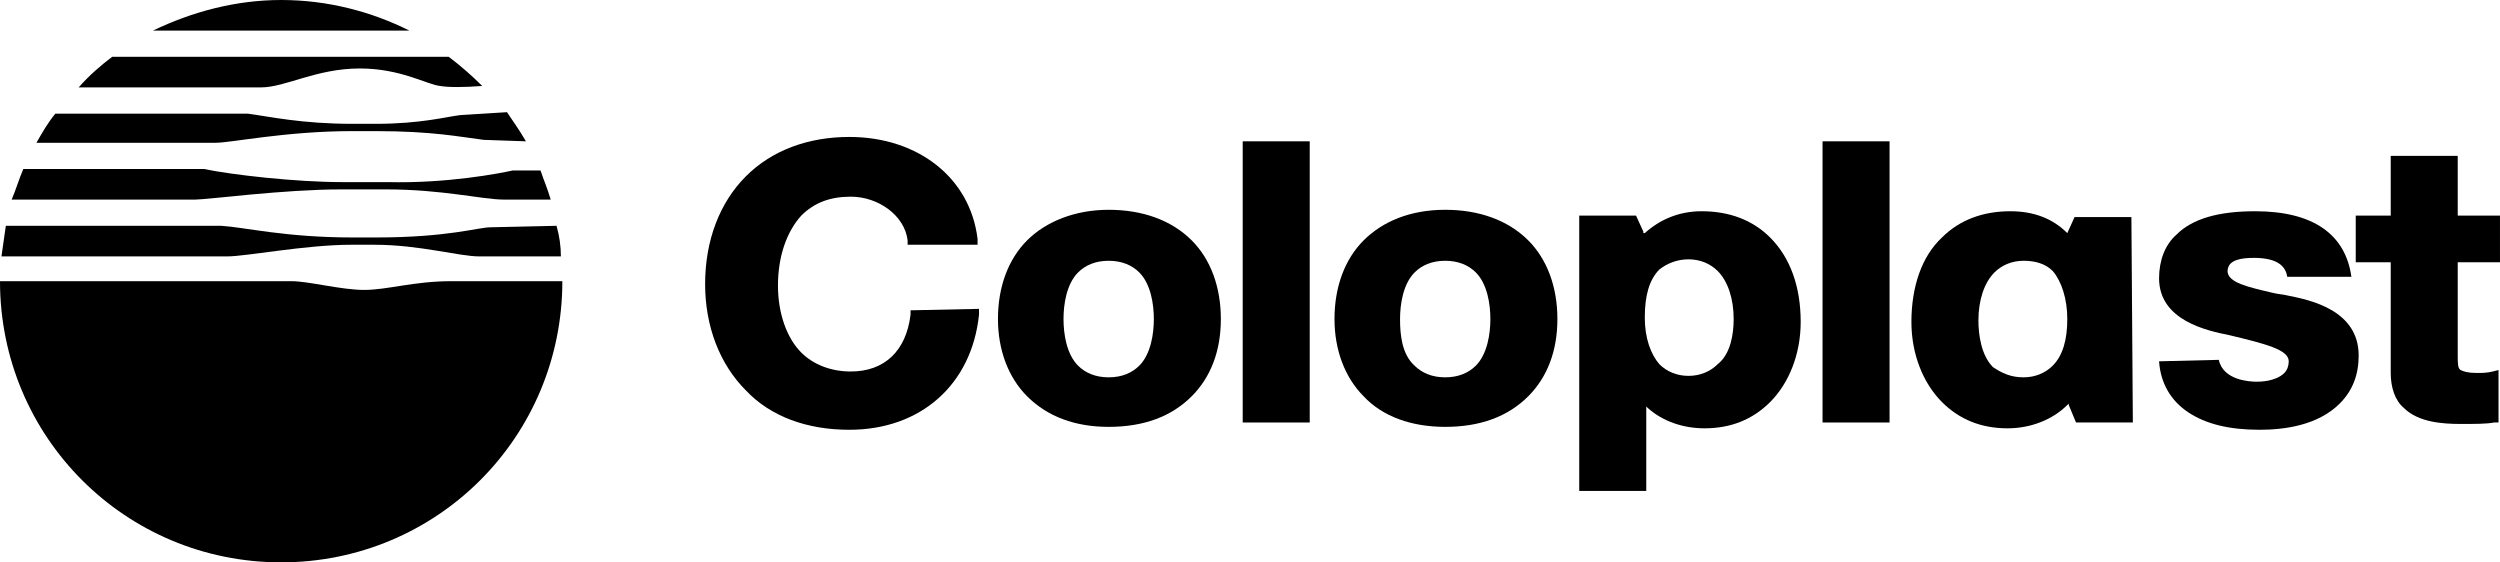
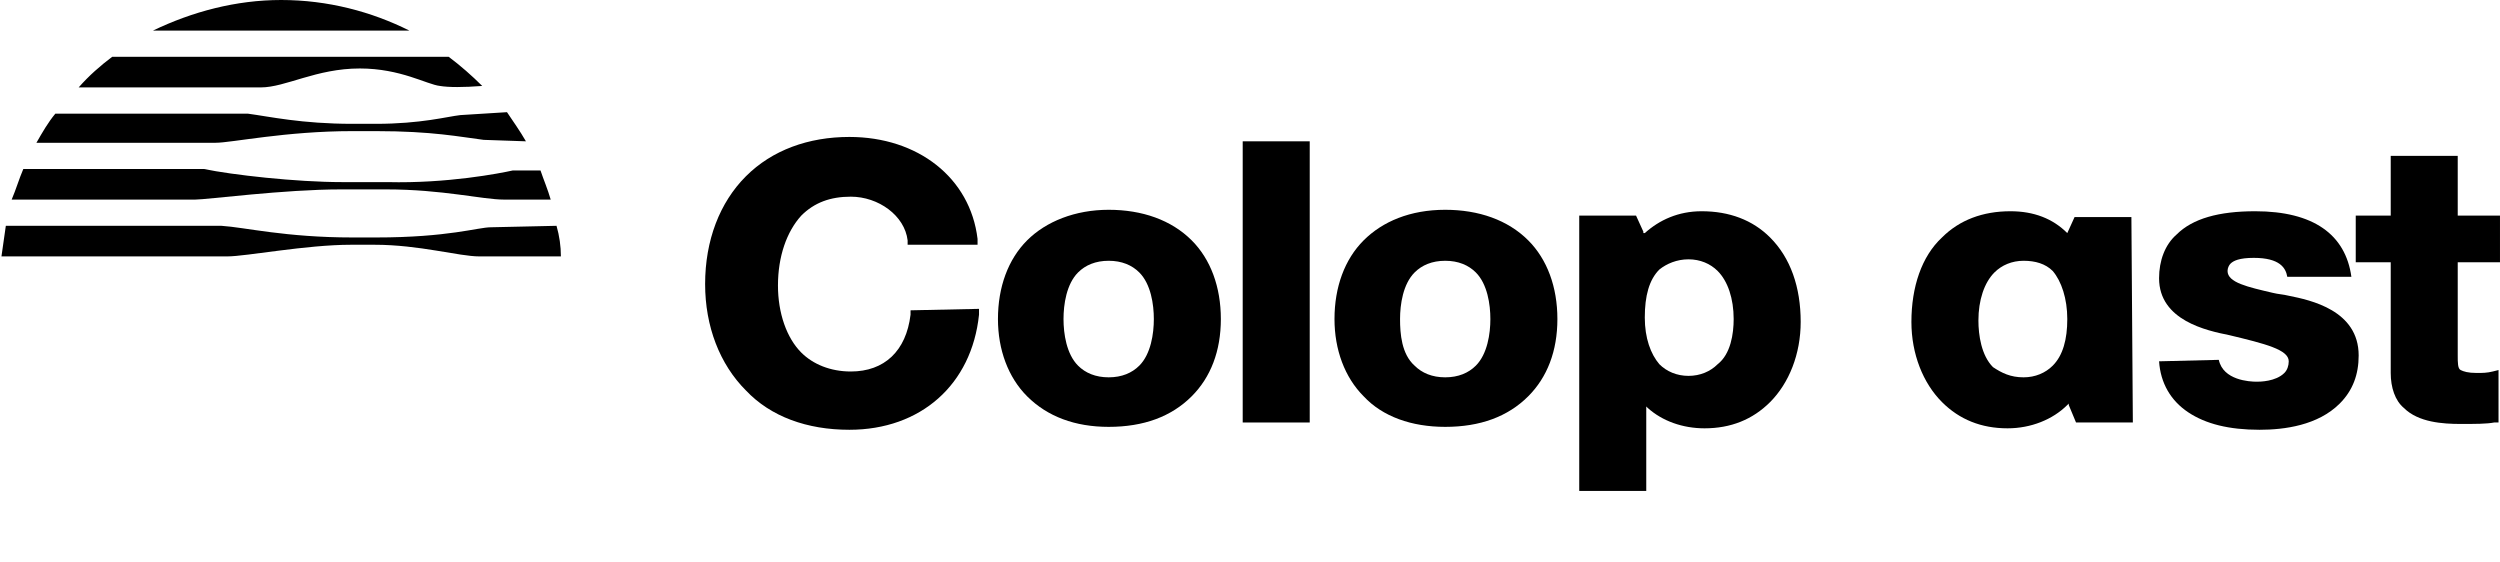
<svg xmlns="http://www.w3.org/2000/svg" width="1676" height="377" viewBox="0 0 1676 377">
  <g clip-path="url(#clip0_9973_44209)">
    <path d="M656.331 207.057V210.964C651.447 257.845 617.263 288.122 569.406 288.122C541.082 288.122 516.665 279.332 500.061 261.751C482.481 244.171 472.714 218.777 472.714 190.453C472.714 161.153 482.481 135.759 500.061 118.179C517.641 100.598 542.058 91.808 569.406 91.808C615.31 91.808 650.47 119.155 655.354 160.176V164.083H608.473V161.153C606.52 144.549 588.939 131.852 570.382 131.852C556.709 131.852 545.965 135.759 537.175 144.549C527.408 155.293 521.548 171.896 521.548 191.43C521.548 209.987 527.408 226.591 537.175 236.358C544.989 244.171 556.709 249.054 570.382 249.054C592.846 249.054 607.496 235.381 610.426 210.964V208.034L656.331 207.057Z" />
    <path d="M743.256 140.642C765.72 140.642 785.253 147.479 798.927 161.153C811.624 173.85 818.461 192.407 818.461 213.894C818.461 235.381 811.624 252.961 798.927 265.658C785.253 279.332 766.696 286.168 743.256 286.168C720.792 286.168 702.235 279.332 688.562 265.658C675.865 252.961 669.028 234.404 669.028 213.894C669.028 192.407 675.865 173.85 688.562 161.153C701.258 148.456 720.792 140.642 743.256 140.642ZM722.745 245.148C727.629 250.031 734.466 252.961 743.256 252.961C752.046 252.961 758.883 250.031 763.766 245.148C771.58 237.334 773.533 223.661 773.533 213.894C773.533 204.127 771.58 190.453 763.766 182.64C758.883 177.756 752.046 174.826 743.256 174.826C734.466 174.826 727.629 177.756 722.745 182.64C714.932 190.453 712.979 204.127 712.979 213.894C712.979 223.661 714.932 237.334 722.745 245.148Z" />
    <path d="M968.871 140.642C991.335 140.642 1010.87 147.479 1024.54 161.153C1037.24 173.85 1044.08 192.407 1044.08 213.894C1044.08 235.381 1037.24 252.961 1024.54 265.658C1010.87 279.332 992.311 286.168 968.871 286.168C946.407 286.168 926.874 279.332 914.177 265.658C901.48 252.961 894.643 234.404 894.643 213.894C894.643 192.407 901.48 173.85 914.177 161.153C926.874 148.456 945.431 140.642 968.871 140.642ZM948.361 245.148C953.244 250.031 960.081 252.961 968.871 252.961C977.661 252.961 984.498 250.031 989.381 245.148C997.195 237.334 999.148 223.661 999.148 213.894C999.148 204.127 997.195 190.453 989.381 182.64C984.498 177.756 977.661 174.826 968.871 174.826C960.081 174.826 953.244 177.756 948.361 182.64C940.547 190.453 938.594 204.127 938.594 213.894C938.594 223.661 939.571 237.334 948.361 245.148Z" />
    <path d="M878.037 94.738H833.109V283.238H878.037V94.738Z" />
-     <path d="M1266.76 94.738H1221.83V283.238H1266.76V94.738Z" />
    <path d="M1647.66 175.803H1675.99V144.549H1647.66V104.505H1602.74V144.549H1579.29V175.803H1602.74V250.031C1602.74 259.798 1605.67 268.588 1611.53 273.471C1621.29 283.238 1637.9 284.215 1649.62 284.215C1659.38 284.215 1667.2 284.215 1672.08 283.238H1675.01V248.078L1671.1 249.054C1667.2 250.031 1664.27 250.031 1660.36 250.031C1654.5 250.031 1651.57 249.054 1649.62 248.078C1647.66 247.101 1647.66 243.194 1647.66 238.311C1647.66 237.334 1647.66 175.803 1647.66 175.803Z" />
    <path d="M1103.65 329.143H1058.72V326.213V144.549H1096.81L1101.7 155.293V156.269H1102.67C1112.44 147.479 1125.14 141.619 1140.77 141.619C1159.32 141.619 1174.95 147.479 1186.67 159.2C1200.34 172.873 1207.18 192.407 1207.18 215.847C1207.18 237.334 1199.37 256.868 1186.67 269.565C1174.95 281.285 1160.3 287.145 1142.72 287.145C1128.07 287.145 1114.39 282.262 1104.63 273.472L1103.65 272.495V329.143ZM1162.25 213.894C1162.25 200.22 1158.35 188.5 1151.51 181.663C1146.63 176.78 1139.79 173.85 1131.97 173.85C1124.16 173.85 1117.32 176.78 1112.44 180.687C1105.6 187.523 1102.67 198.267 1102.67 212.917C1102.67 226.591 1106.58 237.334 1112.44 244.171C1117.32 249.054 1124.16 251.985 1131.97 251.985C1139.79 251.985 1146.63 249.054 1151.51 244.171C1160.3 237.334 1162.25 223.661 1162.25 213.894Z" />
    <path d="M1429.86 283.238H1391.77L1386.89 271.518V270.542L1385.91 271.518C1376.14 281.285 1361.49 287.145 1345.87 287.145C1328.29 287.145 1313.64 281.285 1301.92 269.565C1289.22 256.868 1281.41 237.334 1281.41 215.847C1281.41 192.407 1288.24 171.896 1301.92 159.2C1313.64 147.479 1329.26 141.619 1347.82 141.619C1363.45 141.619 1376.14 146.503 1385.91 156.269L1390.79 145.526H1428.89L1429.86 283.238ZM1356.61 252.961C1364.42 252.961 1371.26 250.031 1376.14 245.148C1382.98 238.311 1385.91 227.567 1385.91 213.894C1385.91 200.22 1382 188.5 1376.14 181.663C1371.26 176.78 1364.42 174.826 1356.61 174.826C1348.8 174.826 1341.96 177.757 1337.08 182.64C1330.24 189.477 1326.33 201.197 1326.33 214.871C1326.33 224.637 1328.29 238.311 1336.1 246.124C1341.96 250.031 1347.82 252.961 1356.61 252.961Z" />
    <path d="M1487.49 241.241C1490.42 254.915 1508 255.891 1512.88 255.891C1514.83 255.891 1525.58 255.891 1531.44 250.031C1533.39 248.078 1534.37 245.148 1534.37 242.218C1534.37 234.404 1518.74 230.497 1494.32 224.637C1479.67 221.707 1447.44 214.871 1447.44 186.547C1447.44 174.826 1451.35 164.083 1459.16 157.246C1469.91 146.503 1487.49 141.619 1511.9 141.619C1550.97 141.619 1572.46 157.246 1576.37 185.57H1533.39C1532.41 179.71 1528.51 172.873 1510.93 172.873C1501.16 172.873 1497.25 174.826 1495.3 176.78C1494.32 177.757 1493.35 179.71 1493.35 181.663C1493.35 189.477 1507.02 192.407 1523.62 196.314C1527.53 197.29 1530.46 197.29 1534.37 198.267C1549.02 201.197 1581.25 208.034 1581.25 238.311C1581.25 251.008 1577.34 261.751 1568.55 270.542C1553.9 285.192 1531.44 288.122 1514.83 288.122C1494.32 288.122 1478.7 284.215 1466.98 276.402C1455.26 268.588 1448.42 256.868 1447.44 242.218L1487.49 241.241Z" />
    <path d="M174.825 58.601C191.428 58.601 211.939 45.904 241.239 45.904C268.586 45.904 286.167 56.648 294.957 57.624C300.817 58.601 310.584 58.601 323.281 57.624C316.444 50.788 308.631 43.951 300.817 38.091H75.203C67.389 43.951 59.576 50.788 52.739 58.601H174.825Z" />
    <path d="M373.094 151.386L329.143 152.363C320.353 152.363 300.819 159.2 251.985 159.2H236.358C191.43 159.2 164.083 152.363 148.456 151.386H3.907C2.93 158.223 1.954 165.06 0.977 171.896H152.363C165.06 171.896 205.104 164.083 235.381 164.083H251.008C281.285 164.083 307.656 171.896 321.329 171.896H376.024C376.024 165.06 375.047 158.223 373.094 151.386Z" />
    <path d="M130.878 133.806C138.692 133.806 190.456 126.969 228.547 126.969H258.824C296.914 126.969 323.285 133.806 337.935 133.806H369.189C367.236 126.969 364.306 120.132 362.352 114.272H343.795C335.005 116.225 299.845 123.062 259.8 122.086H229.523C198.269 122.086 155.295 117.202 136.738 113.295H15.629C12.699 120.132 10.746 126.969 7.816 133.806H130.878Z" />
    <path d="M144.549 95.715C155.292 95.715 191.43 87.902 236.357 87.902H251.984C290.075 87.902 308.632 91.808 324.259 93.762L352.582 94.739C348.676 87.902 343.792 81.065 339.886 75.205L308.632 77.158C299.841 78.135 282.261 83.018 251.984 83.018H236.357C202.173 83.018 180.686 78.135 166.036 76.181H37.113C32.23 82.042 28.323 88.878 24.416 95.715H144.549Z" />
    <path d="M102.551 20.51H274.448C249.054 7.813 219.753 0 188.499 0C158.222 0 128.922 7.813 102.551 20.51Z" />
-     <path d="M302.772 188.5C277.378 188.5 259.798 194.36 244.171 194.36C228.544 194.36 207.057 188.5 195.337 188.5H0C0 293.005 83.995 377 188.5 377C293.005 377 377 293.005 377 188.5H302.772Z" />
  </g>
</svg>